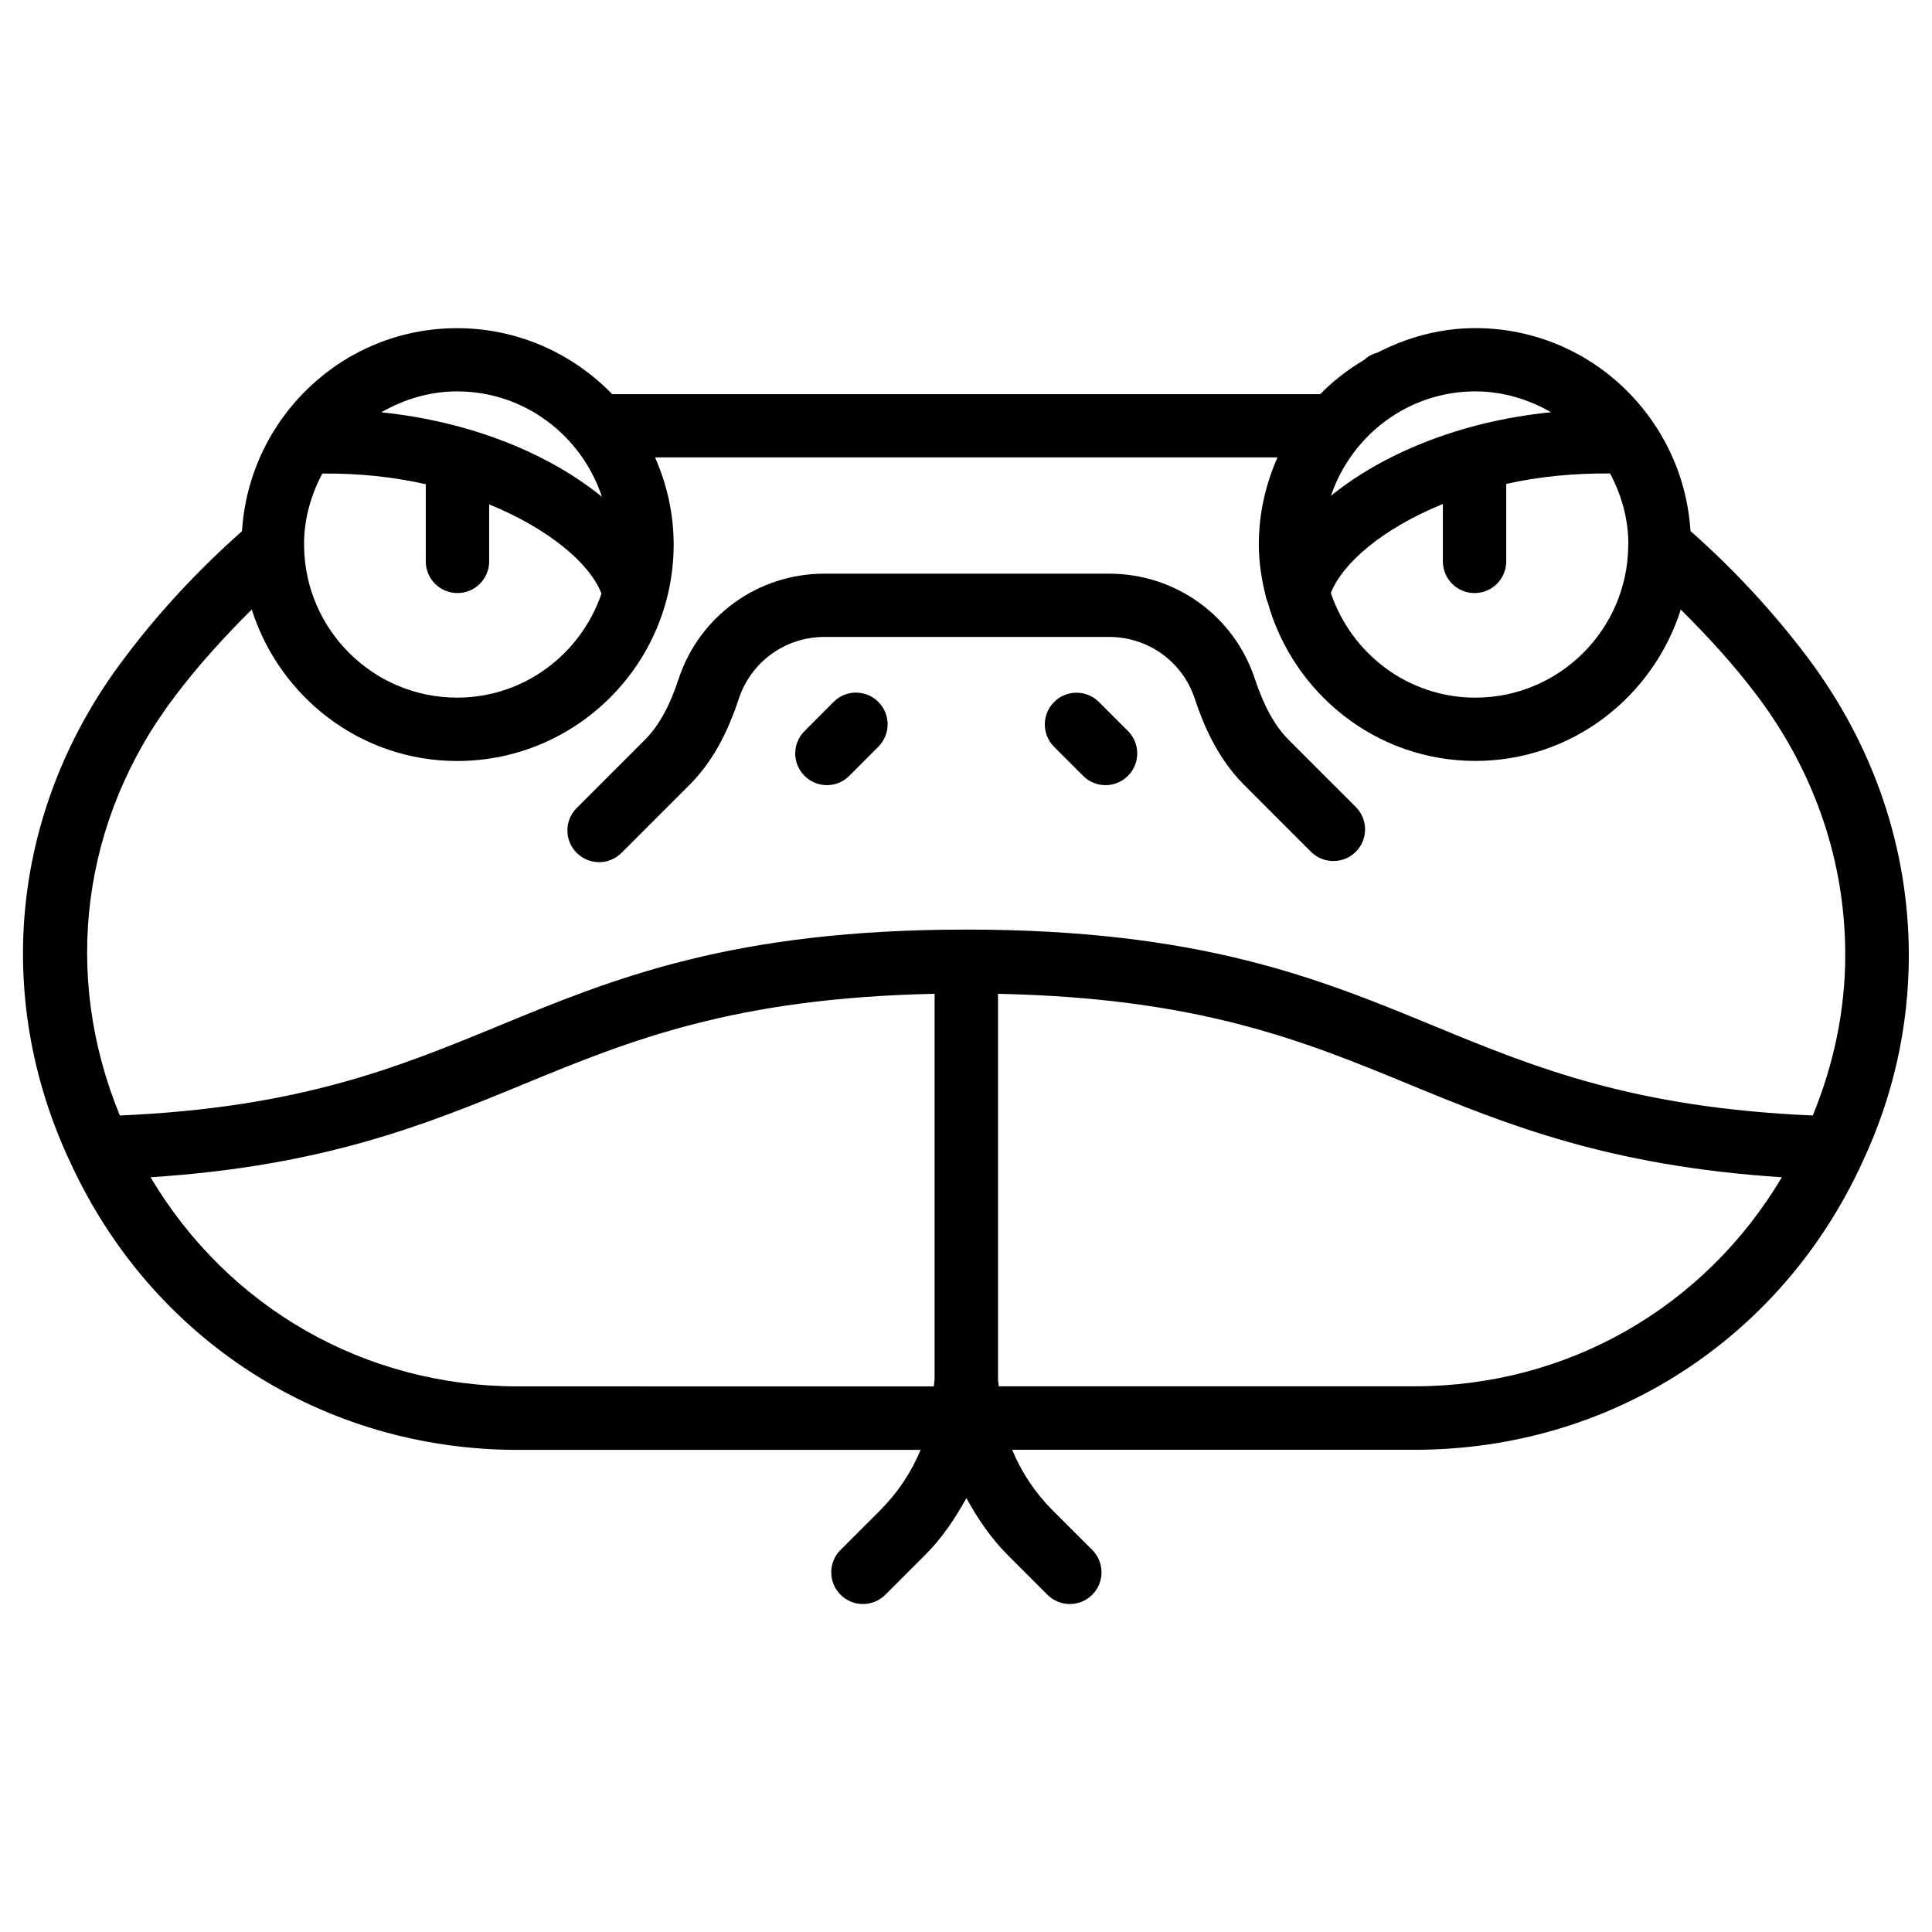
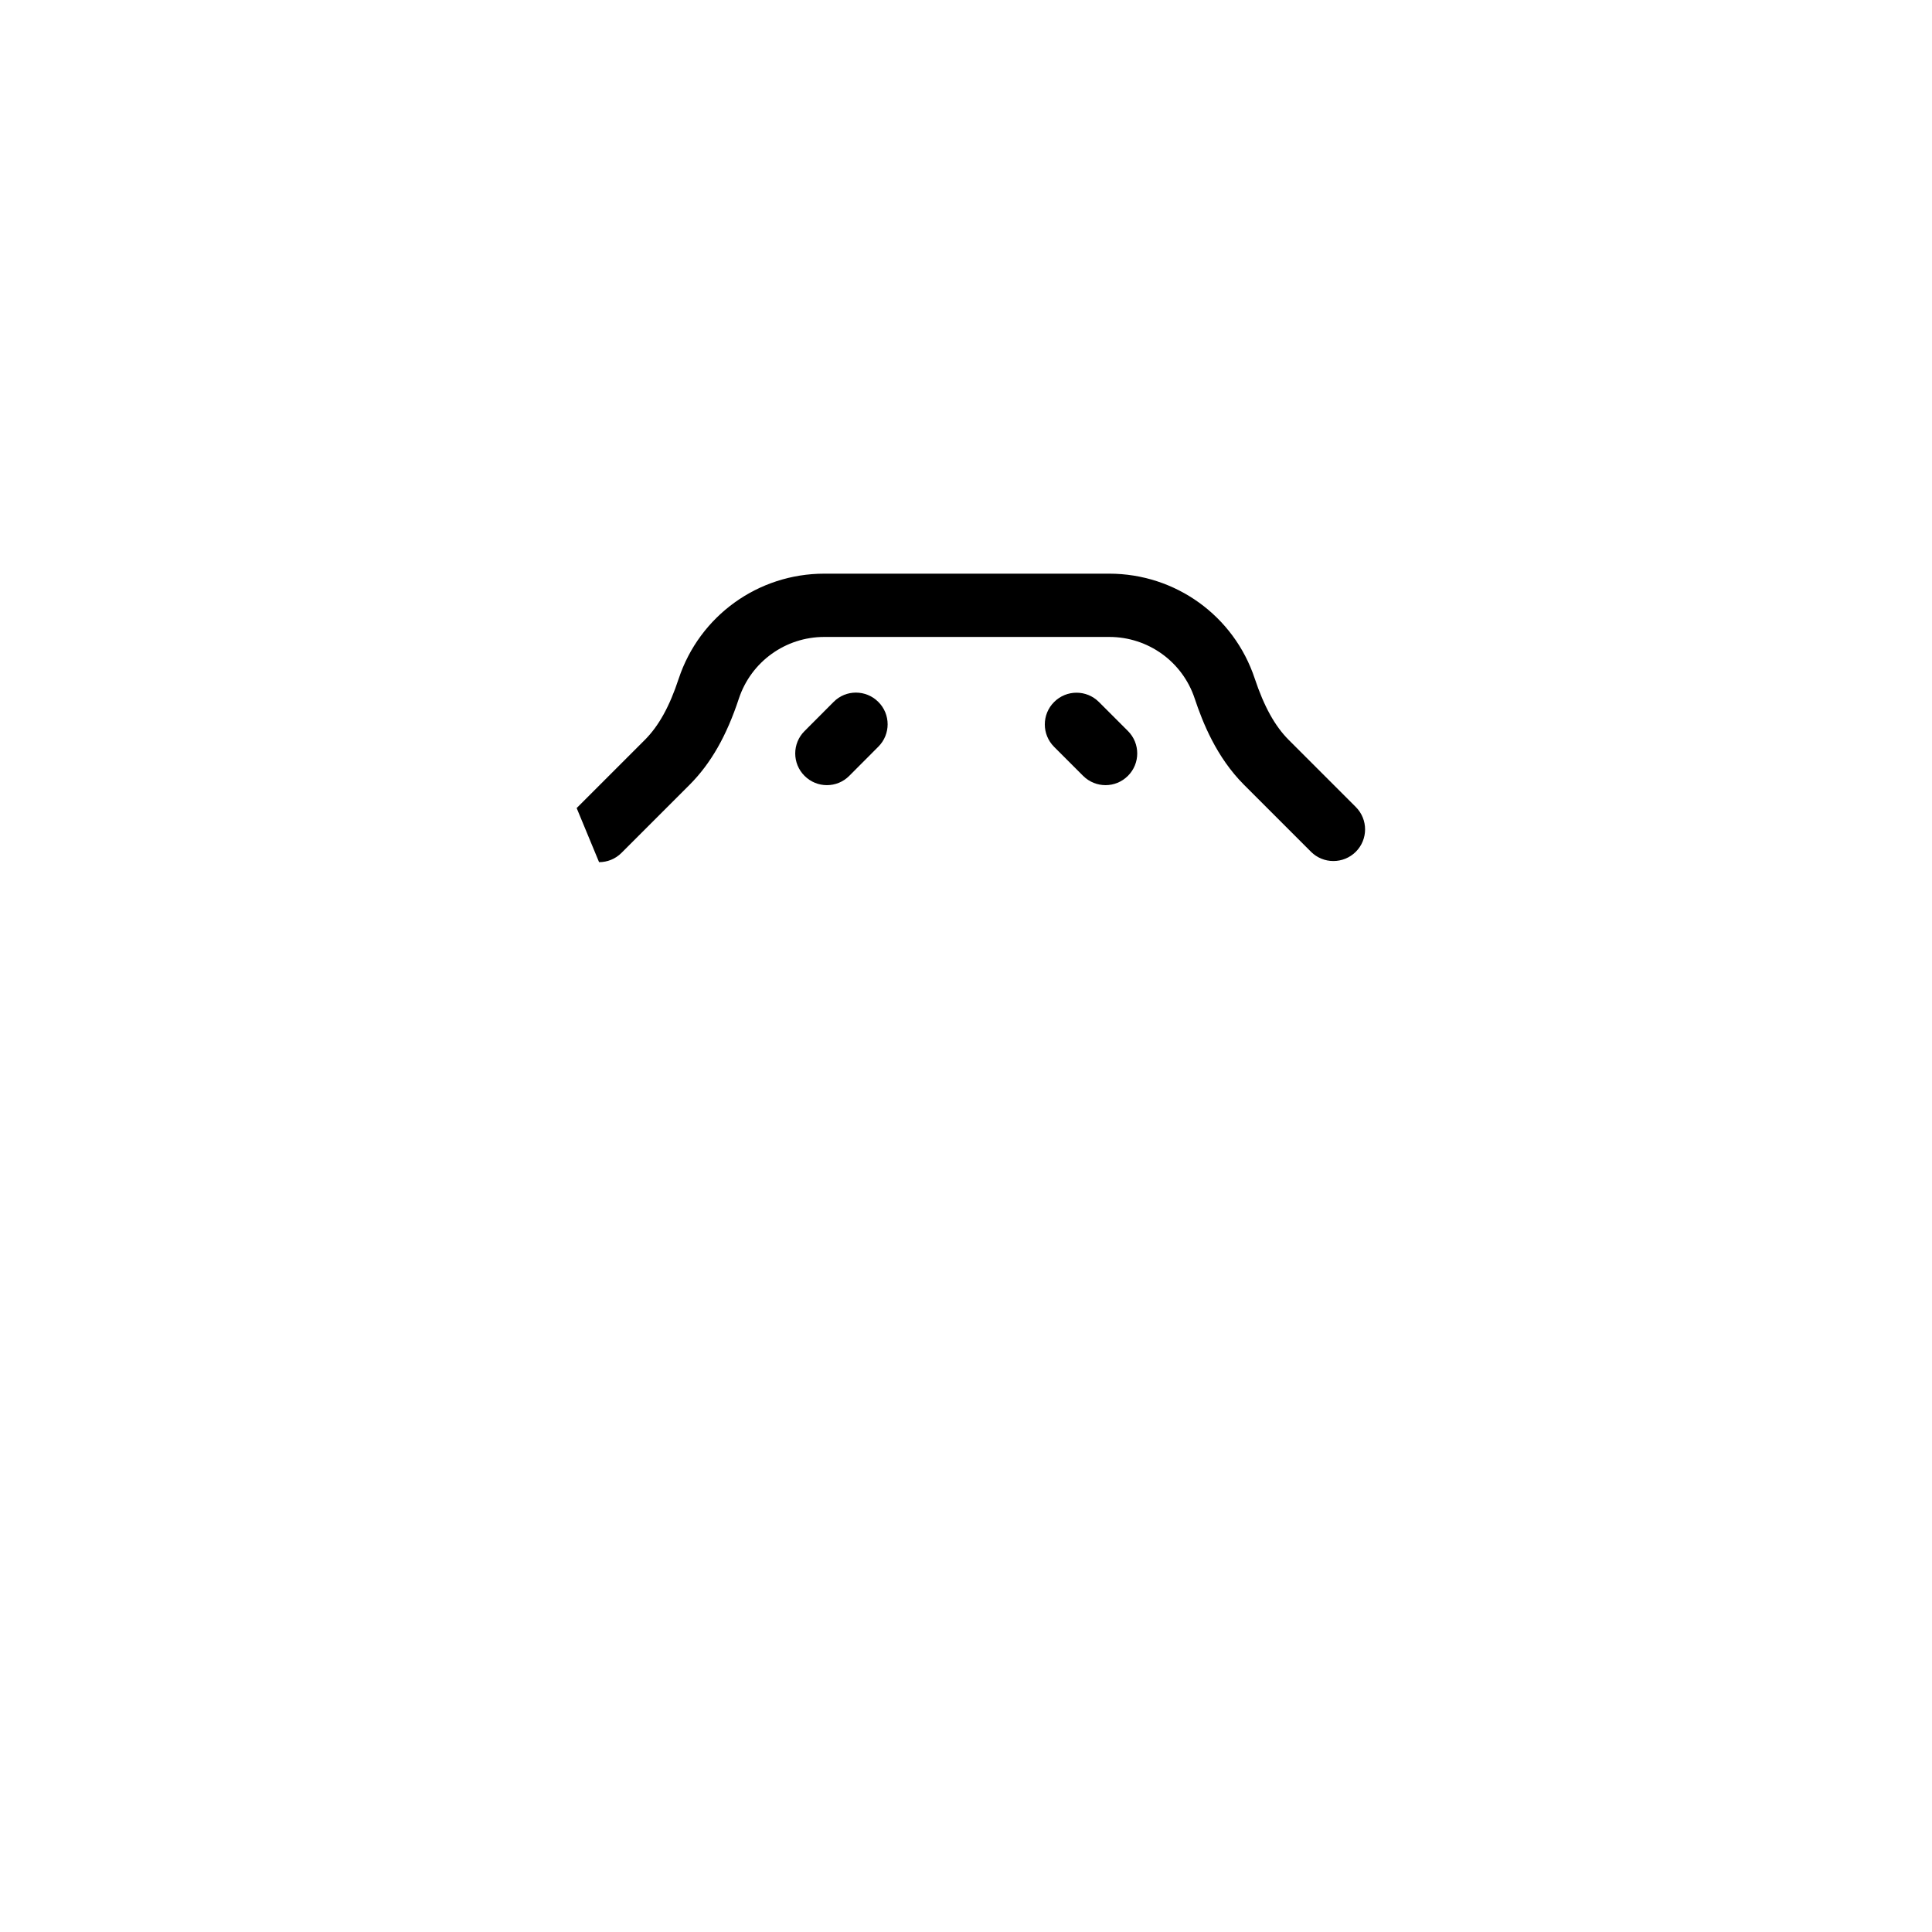
<svg xmlns="http://www.w3.org/2000/svg" fill="#000000" width="800px" height="800px" version="1.1" viewBox="144 144 512 512">
  <g>
-     <path d="m302.76 372.48c2.164 0 4.305-0.82 5.941-2.457l18.055-18.055c5.625-5.648 9.781-12.91 13.059-22.859 3.254-9.762 12.344-16.312 22.629-16.312h75.531c10.285 0 19.398 6.551 22.629 16.312 2.098 6.297 5.731 15.512 13.059 22.859l17.758 17.758c3.273 3.273 8.605 3.273 11.883 0 3.273-3.273 3.273-8.586 0-11.859l-17.758-17.758c-3.672-3.672-6.551-8.859-9.027-16.289-5.519-16.625-21.012-27.793-38.562-27.793h-75.531c-17.527 0-33.02 11.168-38.562 27.816-2.418 7.367-5.293 12.551-8.988 16.246l-18.055 18.055c-3.273 3.273-3.273 8.586 0 11.859 1.66 1.66 3.801 2.477 5.941 2.477z" />
+     <path d="m302.76 372.48c2.164 0 4.305-0.82 5.941-2.457l18.055-18.055c5.625-5.648 9.781-12.91 13.059-22.859 3.254-9.762 12.344-16.312 22.629-16.312h75.531c10.285 0 19.398 6.551 22.629 16.312 2.098 6.297 5.731 15.512 13.059 22.859l17.758 17.758c3.273 3.273 8.605 3.273 11.883 0 3.273-3.273 3.273-8.586 0-11.859l-17.758-17.758c-3.672-3.672-6.551-8.859-9.027-16.289-5.519-16.625-21.012-27.793-38.562-27.793h-75.531c-17.527 0-33.02 11.168-38.562 27.816-2.418 7.367-5.293 12.551-8.988 16.246l-18.055 18.055z" />
    <path d="m435.22 330.03c-3.273-3.273-8.586-3.273-11.859 0-3.297 3.273-3.297 8.605-0.02 11.883l7.703 7.703c1.637 1.637 3.801 2.457 5.941 2.457s4.281-0.82 5.918-2.457c3.297-3.273 3.297-8.605 0.02-11.883z" />
    <path d="m364.9 330.03-7.703 7.727c-3.273 3.273-3.273 8.586 0.02 11.859 1.637 1.637 3.777 2.457 5.918 2.457 2.164 0 4.305-0.82 5.941-2.477l7.703-7.727c3.273-3.273 3.273-8.605-0.02-11.859-3.273-3.277-8.605-3.297-11.859 0.02z" />
-     <path d="m623.23 318.49c-9.383-12.469-19.902-23.762-31.234-33.754-1.891-29.934-26.617-53.781-57.016-53.781-9.363 0-18.074 2.457-25.883 6.465-1.344 0.379-2.562 0.988-3.547 1.93-4.262 2.562-8.23 5.543-11.672 9.109h-187.63c-10.434-10.746-24.98-17.488-41.102-17.488-30.418 0-55.125 23.867-57.016 53.801-11.379 10.078-21.938 21.328-31.215 33.715-29.684 39.191-35.078 89.008-14.441 133.24 0.02 0.02 0.02 0.062 0.043 0.082 0 0 0 0.02 0.02 0.02 21.539 47.129 67.047 76.41 118.73 76.41h106.7c-2.434 5.898-6.047 11.336-10.707 15.996l-10.516 10.516c-3.273 3.273-3.273 8.586 0 11.859 1.637 1.66 3.801 2.477 5.941 2.477s4.305-0.82 5.941-2.457l10.539-10.539c4.492-4.492 7.957-9.656 10.938-15.074 2.981 5.414 6.465 10.578 10.957 15.094l10.516 10.516c1.637 1.637 3.801 2.457 5.941 2.457s4.305-0.82 5.941-2.457c3.273-3.273 3.273-8.605 0-11.883l-10.516-10.496c-4.66-4.68-8.27-10.117-10.707-16.039h106.68c51.703 0 97.191-29.285 118.69-76.328 8.145-17.359 12.258-35.812 12.258-54.875-0.062-28.152-9.258-55.297-26.641-78.512zm-88.461-17.32c4.641 0 8.398-3.758 8.398-8.398v-20.527c8.398-1.891 17.656-2.856 27.52-2.769 3 5.648 4.848 12.008 4.848 18.828 0 0.062-0.02 0.125-0.02 0.168 0 0.062-0.062 0.105-0.062 0.168 0 0.043 0.02 0.082 0.043 0.148-0.273 22.148-18.324 40.094-40.516 40.094-17.844 0-32.875-11.672-38.289-27.73 3.148-8.039 13.855-17.129 29.684-23.594v15.199c0 4.656 3.758 8.414 8.395 8.414zm20.281-47.926c-24.227 2.434-44.672 11.062-58.336 22.148 5.438-16.016 20.445-27.668 38.27-27.668 7.324 0 14.105 2.121 20.066 5.519zm-330.48 35.016c0-6.801 1.867-13.141 4.848-18.766 9.805-0.086 19.023 0.922 27.418 2.832v20.445c0 4.641 3.758 8.398 8.398 8.398s8.398-3.758 8.398-8.398v-15.113c15.848 6.508 26.66 15.617 29.766 23.656-5.461 15.977-20.449 27.566-38.25 27.566-22.293 0-40.41-18.055-40.559-40.305 0-0.062 0.043-0.105 0.043-0.168 0-0.066-0.062-0.086-0.062-0.148zm78.953-12.594c-13.707-11.168-34.258-19.922-58.484-22.398 5.961-3.422 12.762-5.543 20.109-5.543 17.93 0 33.02 11.777 38.375 27.941zm-113.19 52.898c6.215-8.27 13.145-15.828 20.387-23.027 7.367 23.176 28.844 40.137 54.434 40.137 31.637 0 57.371-25.734 57.371-57.371 0-8.23-1.805-16.016-4.934-23.09h164.96c-3.129 7.074-4.953 14.863-4.953 23.09 0 4.703 0.734 9.215 1.805 13.582 0.082 0.609 0.336 1.156 0.547 1.723 6.758 24.16 28.738 42.047 55.043 42.047 25.59 0 47.062-16.941 54.434-40.117 7.199 7.16 14.129 14.695 20.363 23.008 15.219 20.277 23.219 43.957 23.219 68.434 0 14.715-3 28.969-8.605 42.637-47.398-2.059-73.324-12.555-100.47-23.762-30.398-12.531-61.844-25.504-123.88-25.504s-93.457 12.953-123.88 25.504c-27.121 11.188-53.047 21.707-100.41 23.762-15.352-37.262-10.23-78.367 14.559-111.05zm90.918 182.84c-40.723 0-76.895-20.992-97.359-55.418 45.805-2.961 72.758-13.898 98.684-24.582 28.695-11.859 56.195-22.922 109.1-24.035v101.98c0 0.691-0.168 1.363-0.211 2.059zm237.61-0.02h-110.19c-0.02-0.691-0.188-1.344-0.188-2.035v-101.98c52.879 1.113 80.359 12.195 109.05 24.035 25.926 10.684 52.898 21.602 98.684 24.582-20.449 34.387-56.617 55.398-97.363 55.398z" />
  </g>
</svg>